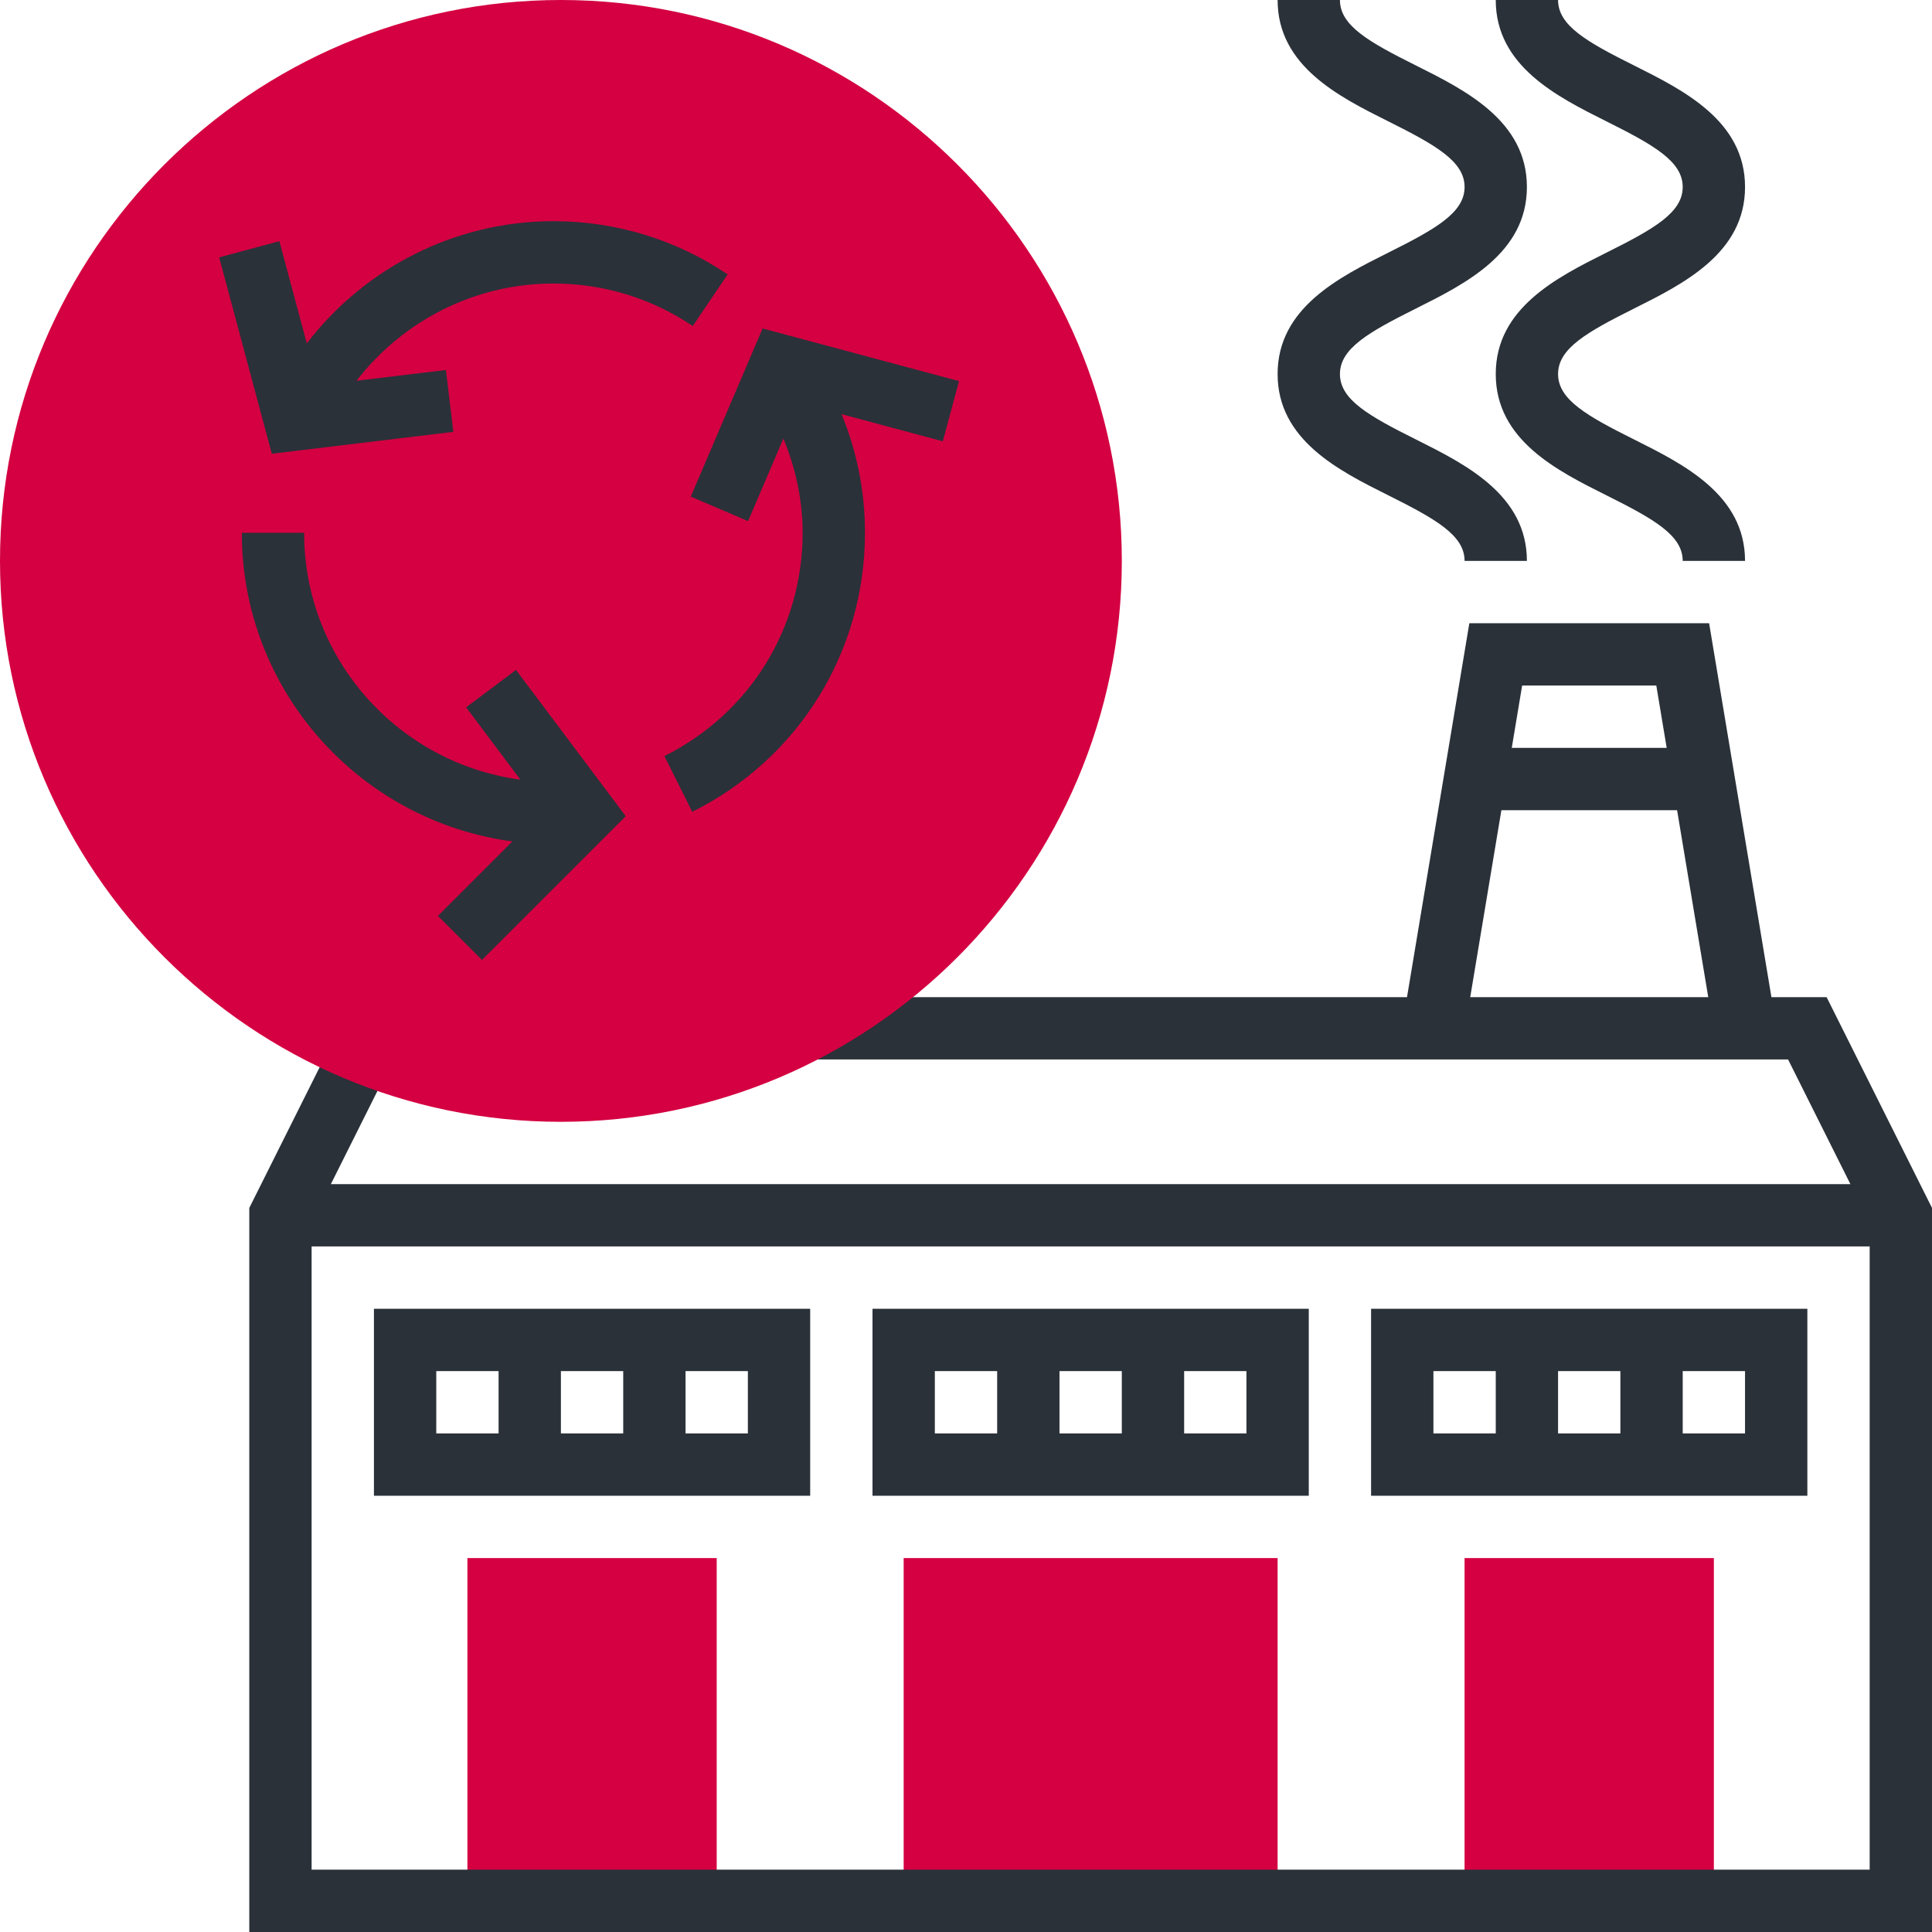
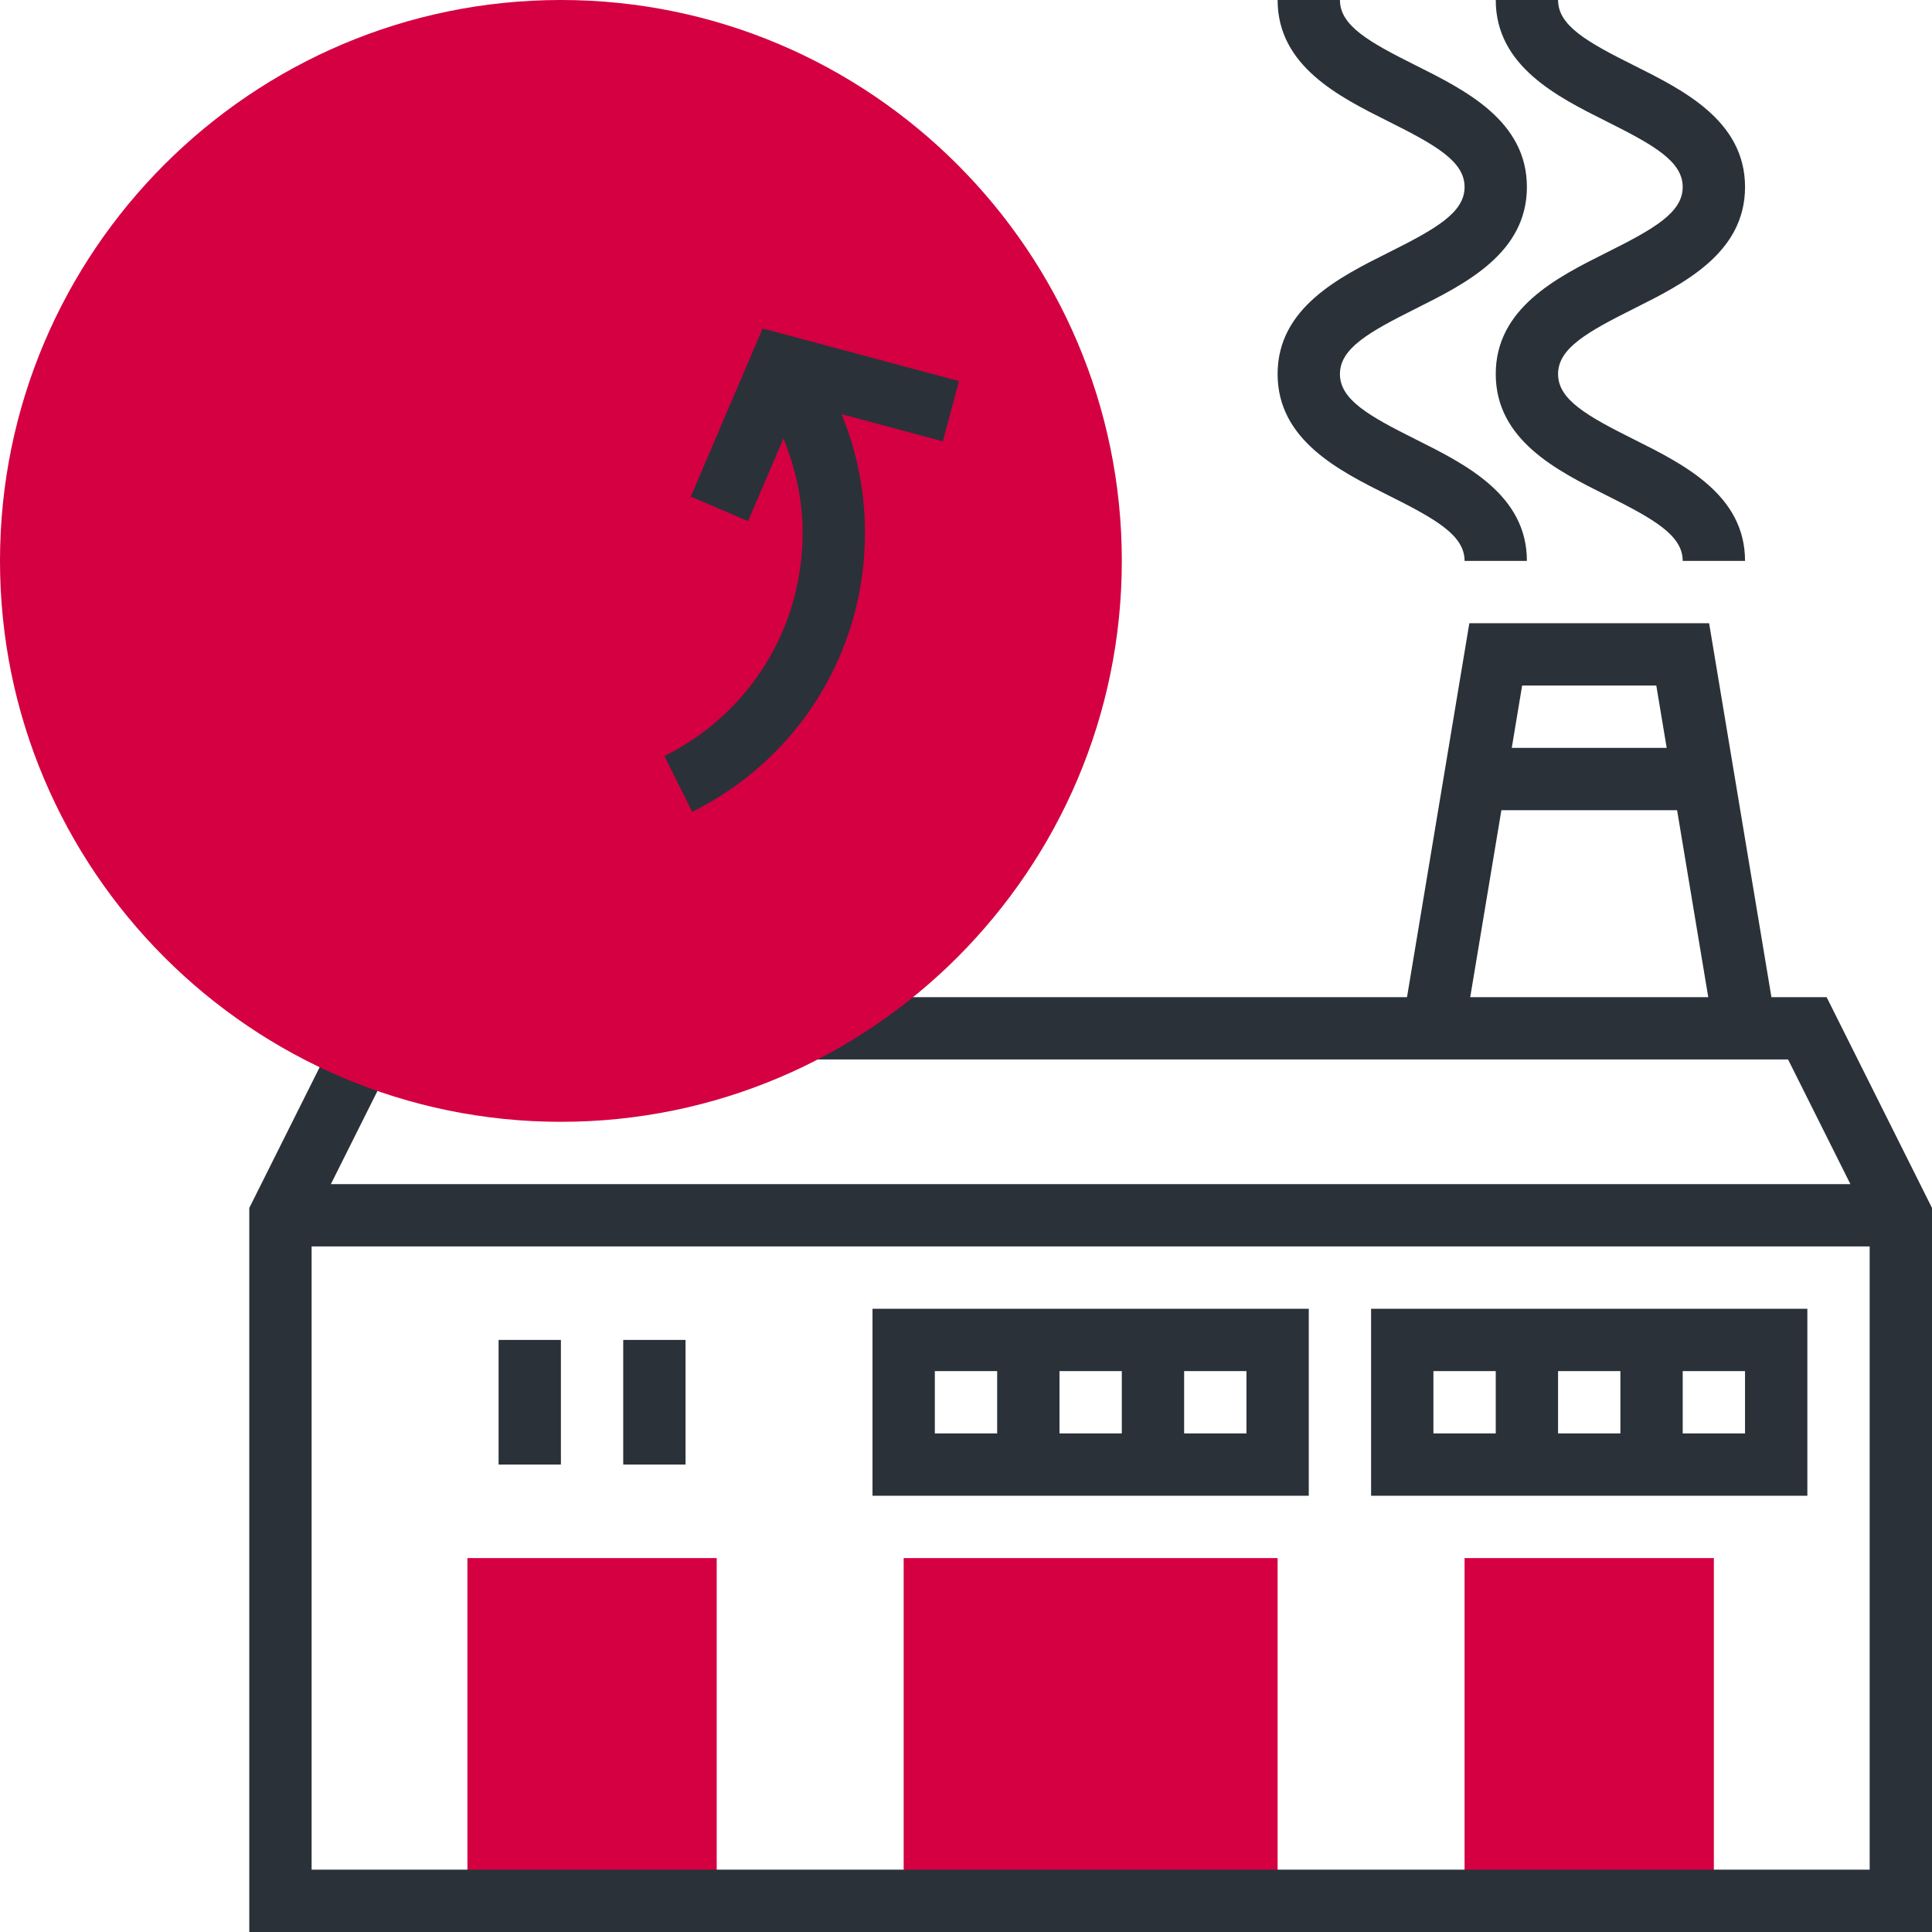
<svg xmlns="http://www.w3.org/2000/svg" xml:space="preserve" width="13.229mm" height="13.229mm" version="1.1" style="shape-rendering:geometricPrecision; text-rendering:geometricPrecision; image-rendering:optimizeQuality; fill-rule:evenodd; clip-rule:evenodd" viewBox="0 0 1322.92 1322.92">
  <defs>
    <style type="text/css">
   
    .fil1 {fill:#2A3139;fill-rule:nonzero}
    .fil0 {fill:#D40041;fill-rule:nonzero}
   
  </style>
  </defs>
  <g id="Слой_x0020_1">
    <polygon class="fil0" points="1173.55,1066.88 1002.85,1066.88 1002.85,1301.58 1173.55,1301.58 " />
    <polygon class="fil0" points="490.76,1066.88 320.06,1066.88 320.06,1301.58 490.76,1301.58 " />
    <polygon class="fil0" points="874.83,1066.88 618.78,1066.88 618.78,1301.58 874.83,1301.58 " />
    <path class="fil1" d="M228.85 710.81l38.17 19.1 -40.46 80.91 1040.49 0 -42.67 -85.35 -669.5 0 0 -42.68 408.56 0 42.68 -256.04 164.18 0 42.67 256.04 37.79 0 72.16 144.33 0 495.8 -1152.22 0 0 -495.8 58.15 -116.31zm813.42 -241.39l-7.1 42.67 106.08 0 -7.11 -42.67 -91.87 0zm106.1 85.35l-120.31 0 -21.34 128.02 162.99 0 -21.34 -128.02zm131.87 725.47l0 -426.75 -1066.87 0 0 426.75 1066.87 0z" />
    <path class="fil1" d="M1237.57 1024.2l-298.73 0 0 -128.03 298.73 0 0 128.03zm-128.03 -42.68l0 -42.67 -42.67 0 0 42.67 42.67 0zm-128.02 0l42.68 0 0 -42.67 -42.68 0 0 42.67zm213.37 -42.67l-42.67 0 0 42.67 42.67 0 0 -42.67z" />
    <path class="fil0" d="M384.07 768.15c211.77,0 384.08,-172.31 384.08,-384.08 0,-211.77 -172.31,-384.07 -384.08,-384.07 -211.77,0 -384.07,172.3 -384.07,384.07 0,211.77 172.3,384.08 384.07,384.08z" />
-     <path class="fil1" d="M378.91 194.13c-53.62,0 -102.93,25.37 -134.81,66.59l61.22 -7.36 5.1 42.35 -124.31 14.98 -36.02 -134.47 41.22 -11.05 18.76 69.99c39.81,-51.82 101.63,-83.71 168.86,-83.71 42.77,0 84.02,12.61 119.32,36.45l-23.9 35.35c-28.2,-19.06 -61.22,-29.12 -95.44,-29.12z" />
    <path class="fil1" d="M549.6 364.84c0,-22.54 -4.81,-44.24 -13.18,-64.58l-24.18 56.57 -39.23 -16.77 49.18 -115.14 134.47 36.04 -11.06 41.23 -69.35 -18.59c10.53,25.52 16.03,52.96 16.03,81.24 0,81.46 -45.32,154.69 -118.27,191.04l-19.06 -38.18c58.41,-29.11 94.65,-87.69 94.65,-152.86z" />
-     <path class="fil1" d="M356.34 533.86l-37.15 -49.52 34.14 -25.61 75.13 100.16 -98.44 98.43 -30.16 -30.17 50.99 -51c-104.39,-13.82 -185.27,-103.18 -185.27,-211.3l42.67 0c-0.04,86.41 64.62,157.89 148.09,169.01z" />
-     <path class="fil1" d="M256.05 1024.2l298.72 0 0 -128.03 -298.72 0 0 128.03zm256.05 -42.68l-213.37 0 0 -42.67 213.37 0 0 42.67z" />
    <polygon class="fil1" points="469.42,917.5 426.75,917.5 426.75,1002.85 469.42,1002.85 " />
    <polygon class="fil1" points="384.07,917.5 341.4,917.5 341.4,1002.85 384.07,1002.85 " />
    <path class="fil1" d="M597.44 1024.2l298.73 0 0 -128.03 -298.73 0 0 128.03zm256.05 -42.68l-213.37 0 0 -42.67 213.37 0 0 42.67z" />
    <polygon class="fil1" points="810.83,917.5 768.15,917.5 768.15,1002.85 810.83,1002.85 " />
    <polygon class="fil1" points="725.47,917.5 682.8,917.5 682.8,1002.85 725.47,1002.85 " />
    <path class="fil1" d="M1002.86 384.07l42.67 0c0,-45.19 -42.04,-66.18 -75.81,-83.06 -32.5,-16.23 -52.21,-27.35 -52.21,-44.9 0,-17.55 19.73,-28.69 52.21,-44.93 33.77,-16.9 75.81,-37.92 75.81,-83.13 0,-45.22 -42.04,-66.23 -75.81,-83.13 -32.5,-16.22 -52.21,-27.35 -52.21,-44.92l-42.68 0c0,45.2 42.04,66.23 75.82,83.11 32.47,16.23 52.21,27.38 52.21,44.94 0,17.56 -19.71,28.7 -52.21,44.93 -33.78,16.9 -75.82,37.92 -75.82,83.13 0,45.2 42.04,66.19 75.82,83.07 32.5,16.24 52.21,27.36 52.21,44.89z" />
    <path class="fil1" d="M1152.22 384.07l42.68 0c0,-45.19 -42.04,-66.18 -75.82,-83.06 -32.5,-16.23 -52.21,-27.35 -52.21,-44.9 0,-17.55 19.74,-28.69 52.21,-44.93 33.78,-16.9 75.82,-37.92 75.82,-83.13 0,-45.22 -42.04,-66.23 -75.82,-83.13 -32.5,-16.22 -52.21,-27.35 -52.21,-44.92l-42.67 0c0,45.2 42.04,66.23 75.81,83.11 32.48,16.23 52.21,27.38 52.21,44.94 0,17.56 -19.71,28.7 -52.21,44.93 -33.77,16.9 -75.81,37.92 -75.81,83.13 0,45.2 42.04,66.19 75.81,83.07 32.5,16.24 52.21,27.36 52.21,44.89z" />
  </g>
</svg>